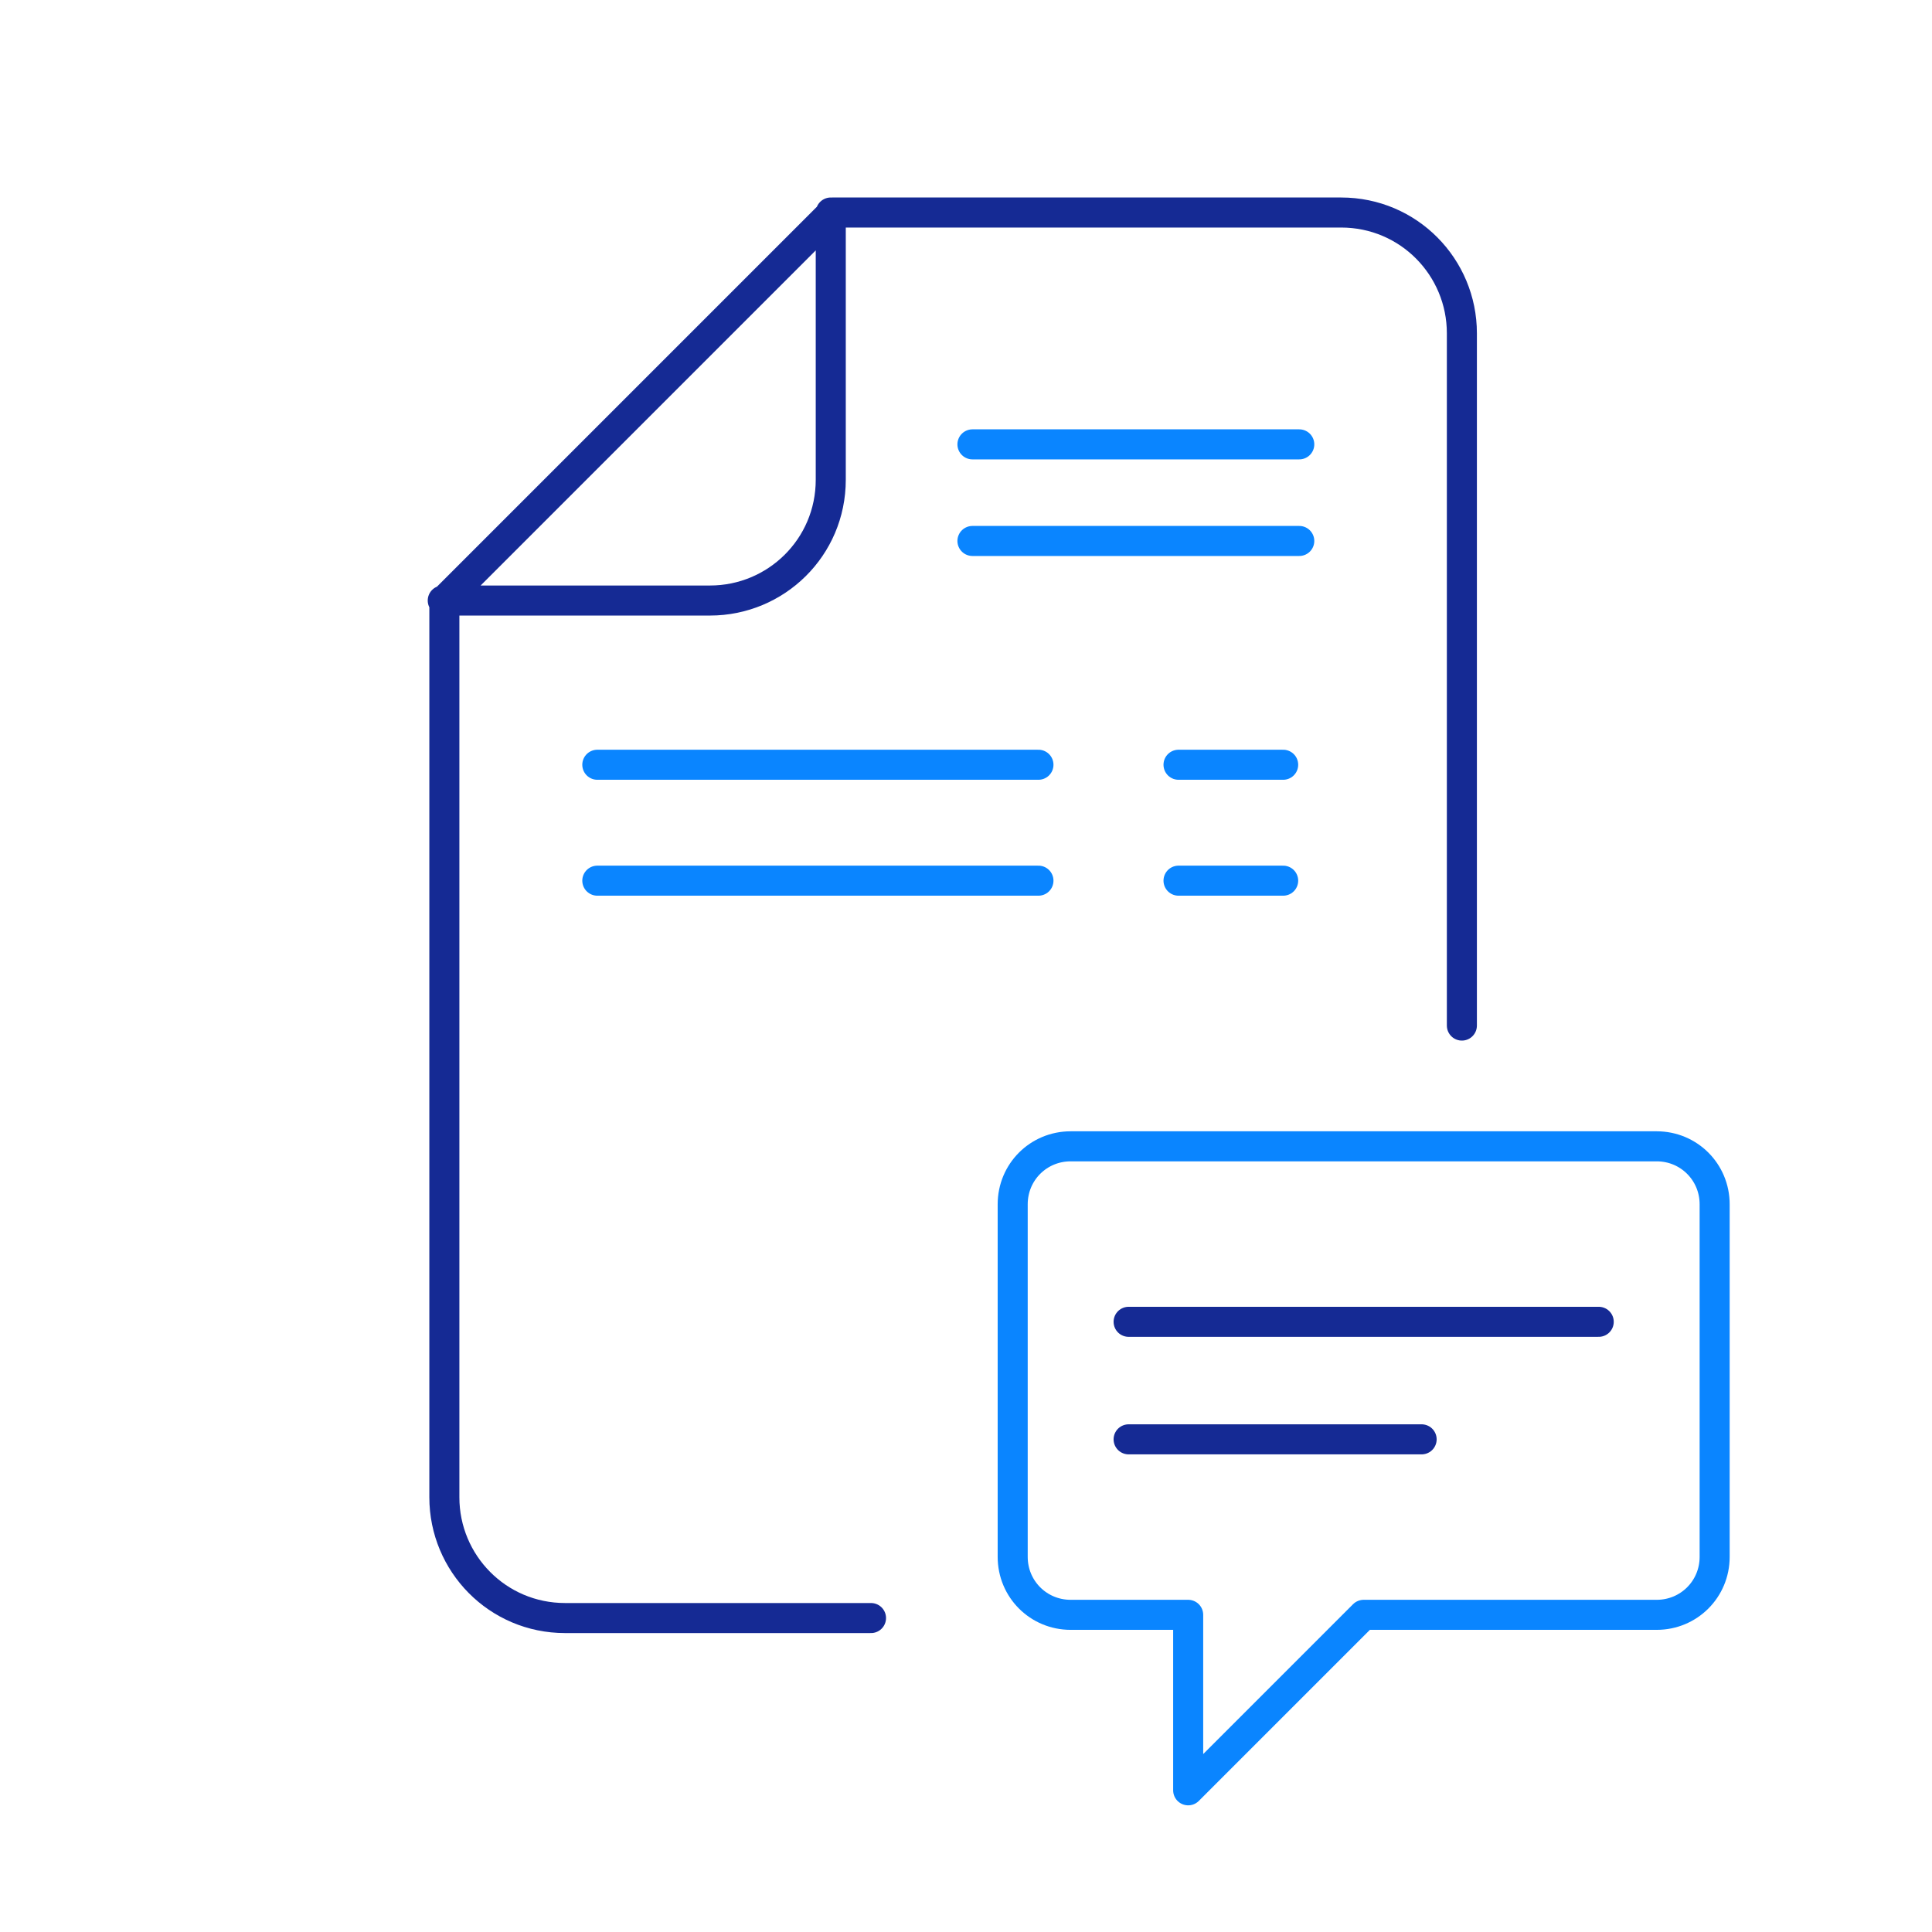
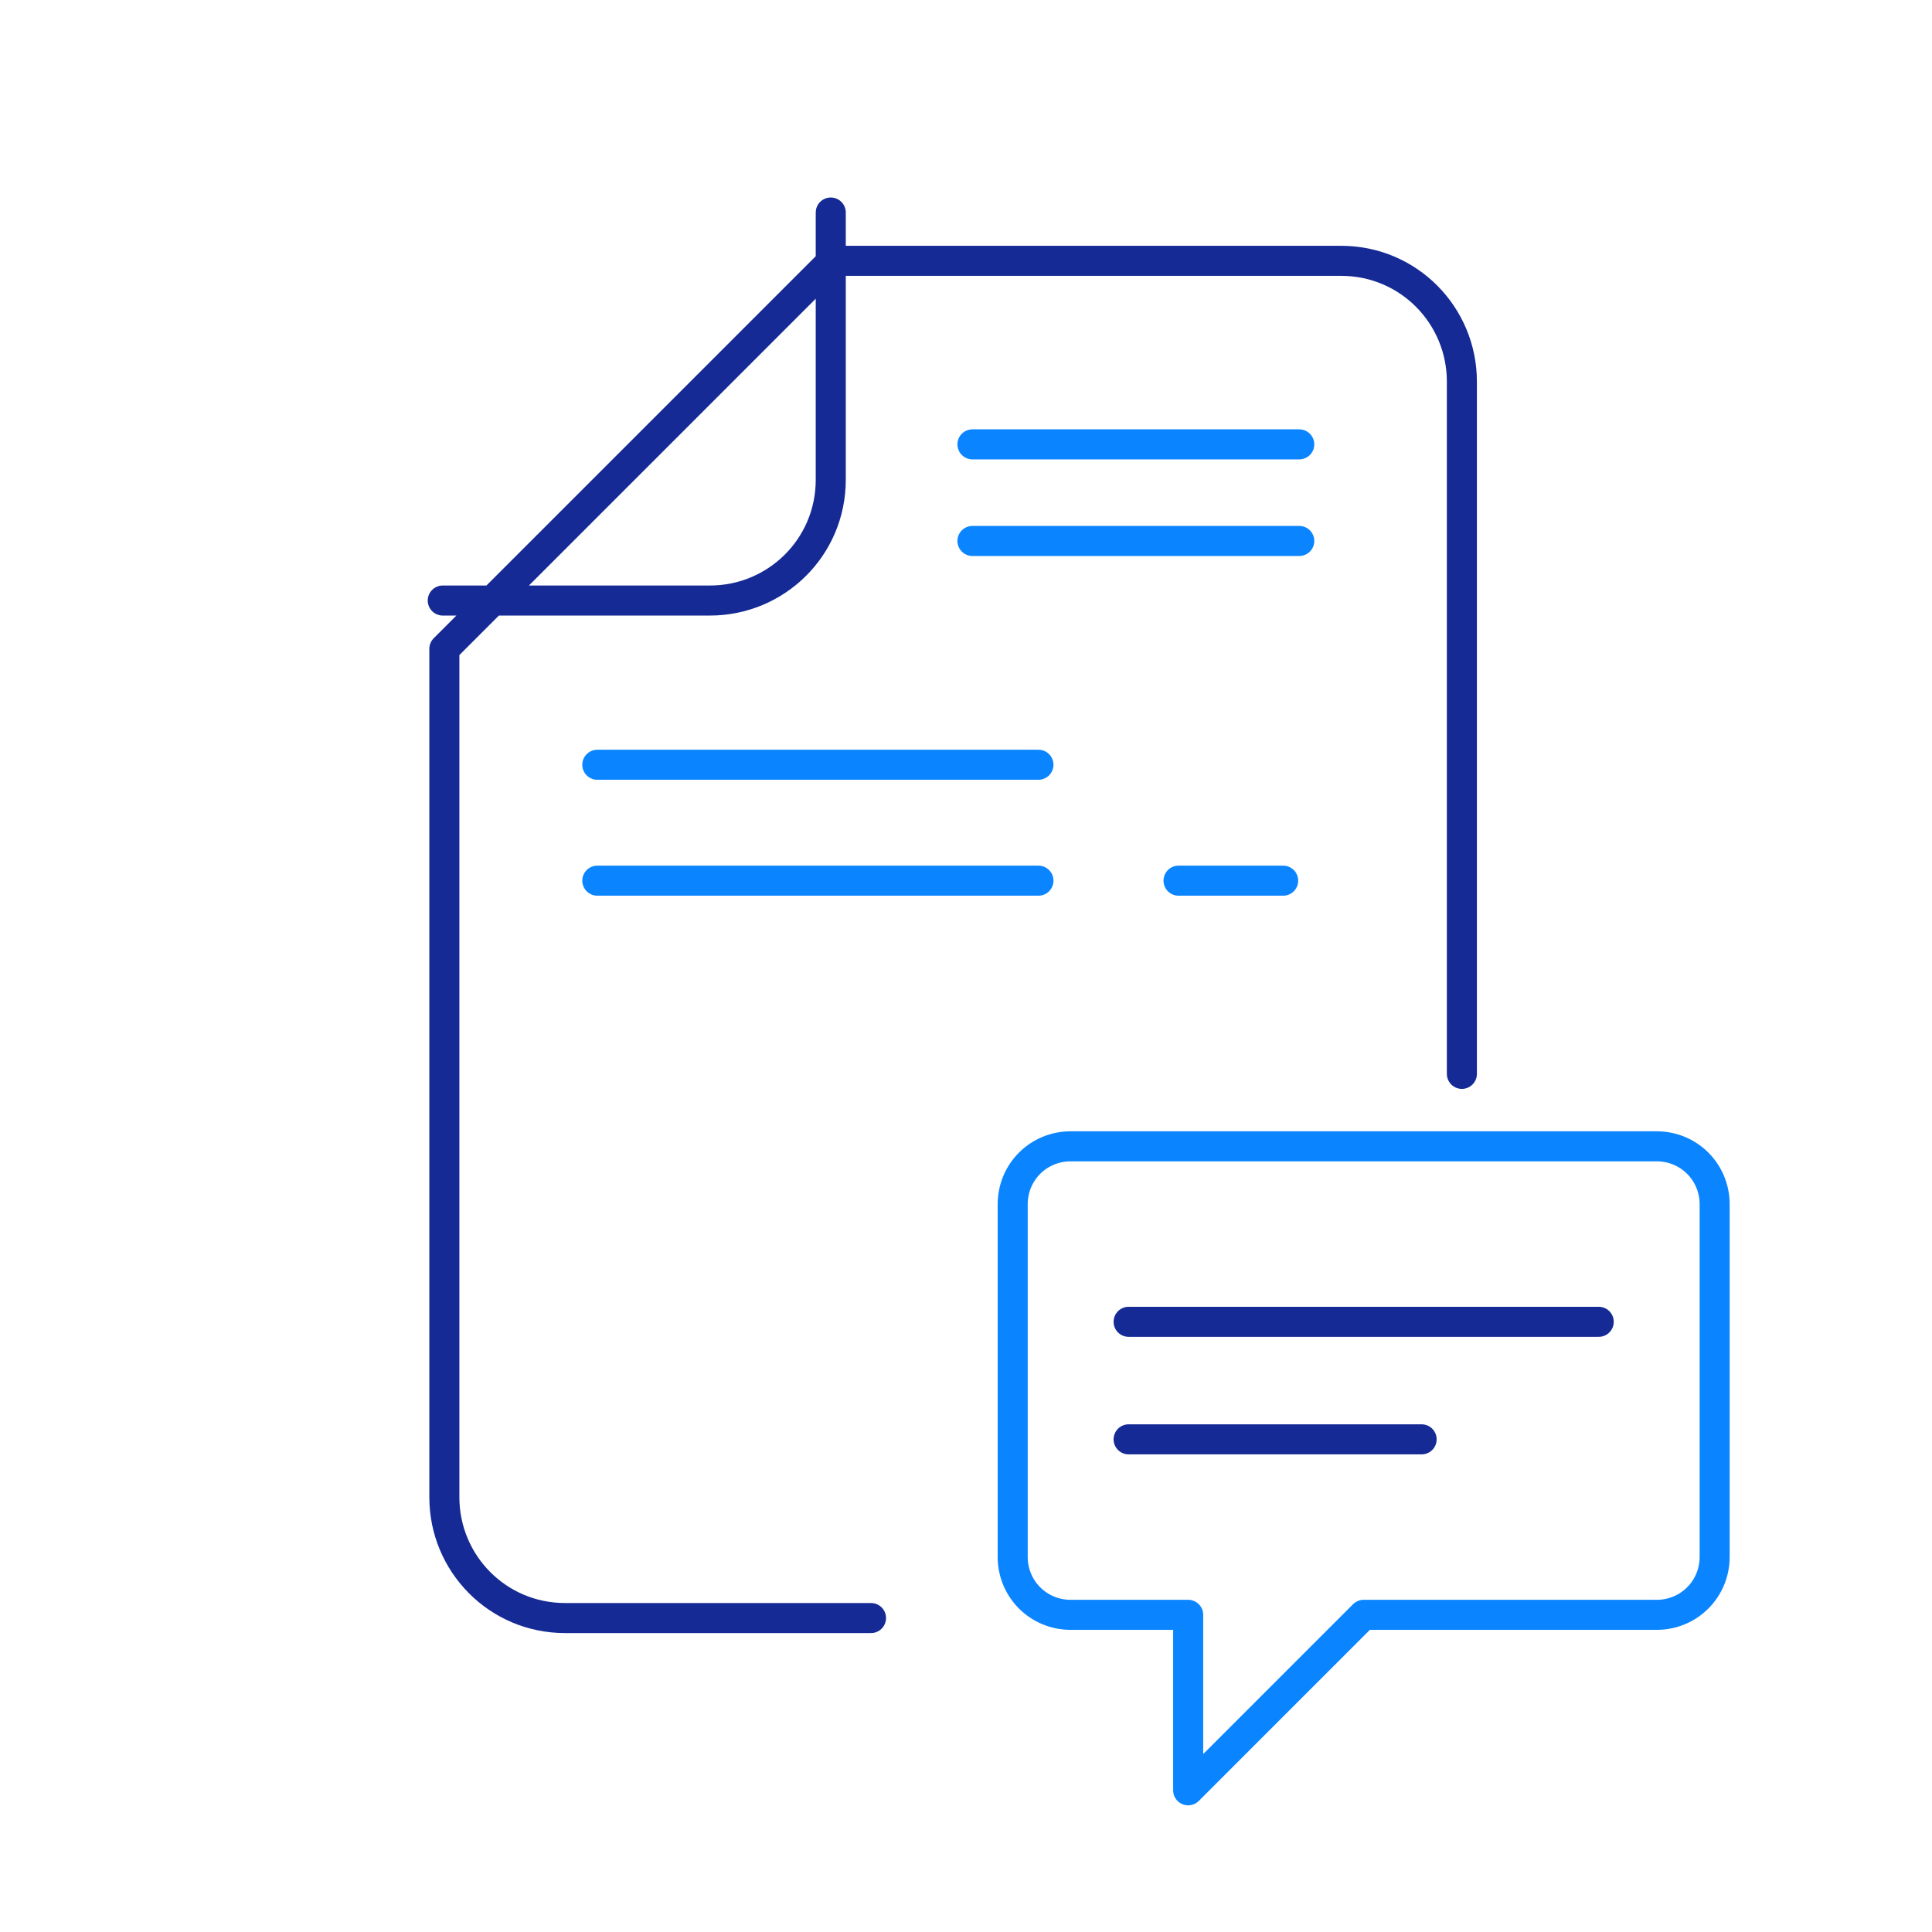
<svg xmlns="http://www.w3.org/2000/svg" version="1.1" id="Warstwa_1" x="0px" y="0px" viewBox="0 0 120 120" style="enable-background:new 0 0 120 120;" xml:space="preserve">
  <style type="text/css">
	.st0{fill:none;stroke:#152A94;stroke-width:1.866;stroke-linecap:round;stroke-linejoin:round;stroke-miterlimit:10;}
	.st1{fill:none;stroke:#0A85FF;stroke-width:1.866;stroke-linecap:round;stroke-linejoin:round;stroke-miterlimit:10;}
</style>
-   <path class="st0" d="M54.1,100.5h-19c-4.2,0-7.5-3.4-7.5-7.5V40.3v-3l24.1-24.1h3h28.6c4.2,0,7.5,3.4,7.5,7.5v43 M51.6,13.2v16.6  c0,4.2-3.4,7.5-7.5,7.5H27.5" />
+   <path class="st0" d="M54.1,100.5h-19c-4.2,0-7.5-3.4-7.5-7.5V40.3l24.1-24.1h3h28.6c4.2,0,7.5,3.4,7.5,7.5v43 M51.6,13.2v16.6  c0,4.2-3.4,7.5-7.5,7.5H27.5" />
  <line class="st1" x1="60.4" y1="27.6" x2="80.7" y2="27.6" />
  <line class="st1" x1="60.4" y1="33.6" x2="80.7" y2="33.6" />
  <line class="st1" x1="37.1" y1="47.5" x2="64.5" y2="47.5" />
  <line class="st1" x1="37.1" y1="54.7" x2="64.5" y2="54.7" />
-   <line class="st1" x1="73.2" y1="47.5" x2="79.7" y2="47.5" />
  <line class="st1" x1="73.2" y1="54.7" x2="79.7" y2="54.7" />
  <path class="st1" d="M102.9,71.2H66.5c-2,0-3.6,1.6-3.6,3.6v21.9c0,2,1.6,3.6,3.6,3.6h7.3v10.9l10.9-10.9h18.2c2,0,3.6-1.6,3.6-3.6  V74.8C106.5,72.8,104.9,71.2,102.9,71.2z" />
  <line class="st0" x1="70.1" y1="82.1" x2="99.3" y2="82.1" />
  <line class="st0" x1="70.1" y1="89.4" x2="88.3" y2="89.4" />
</svg>